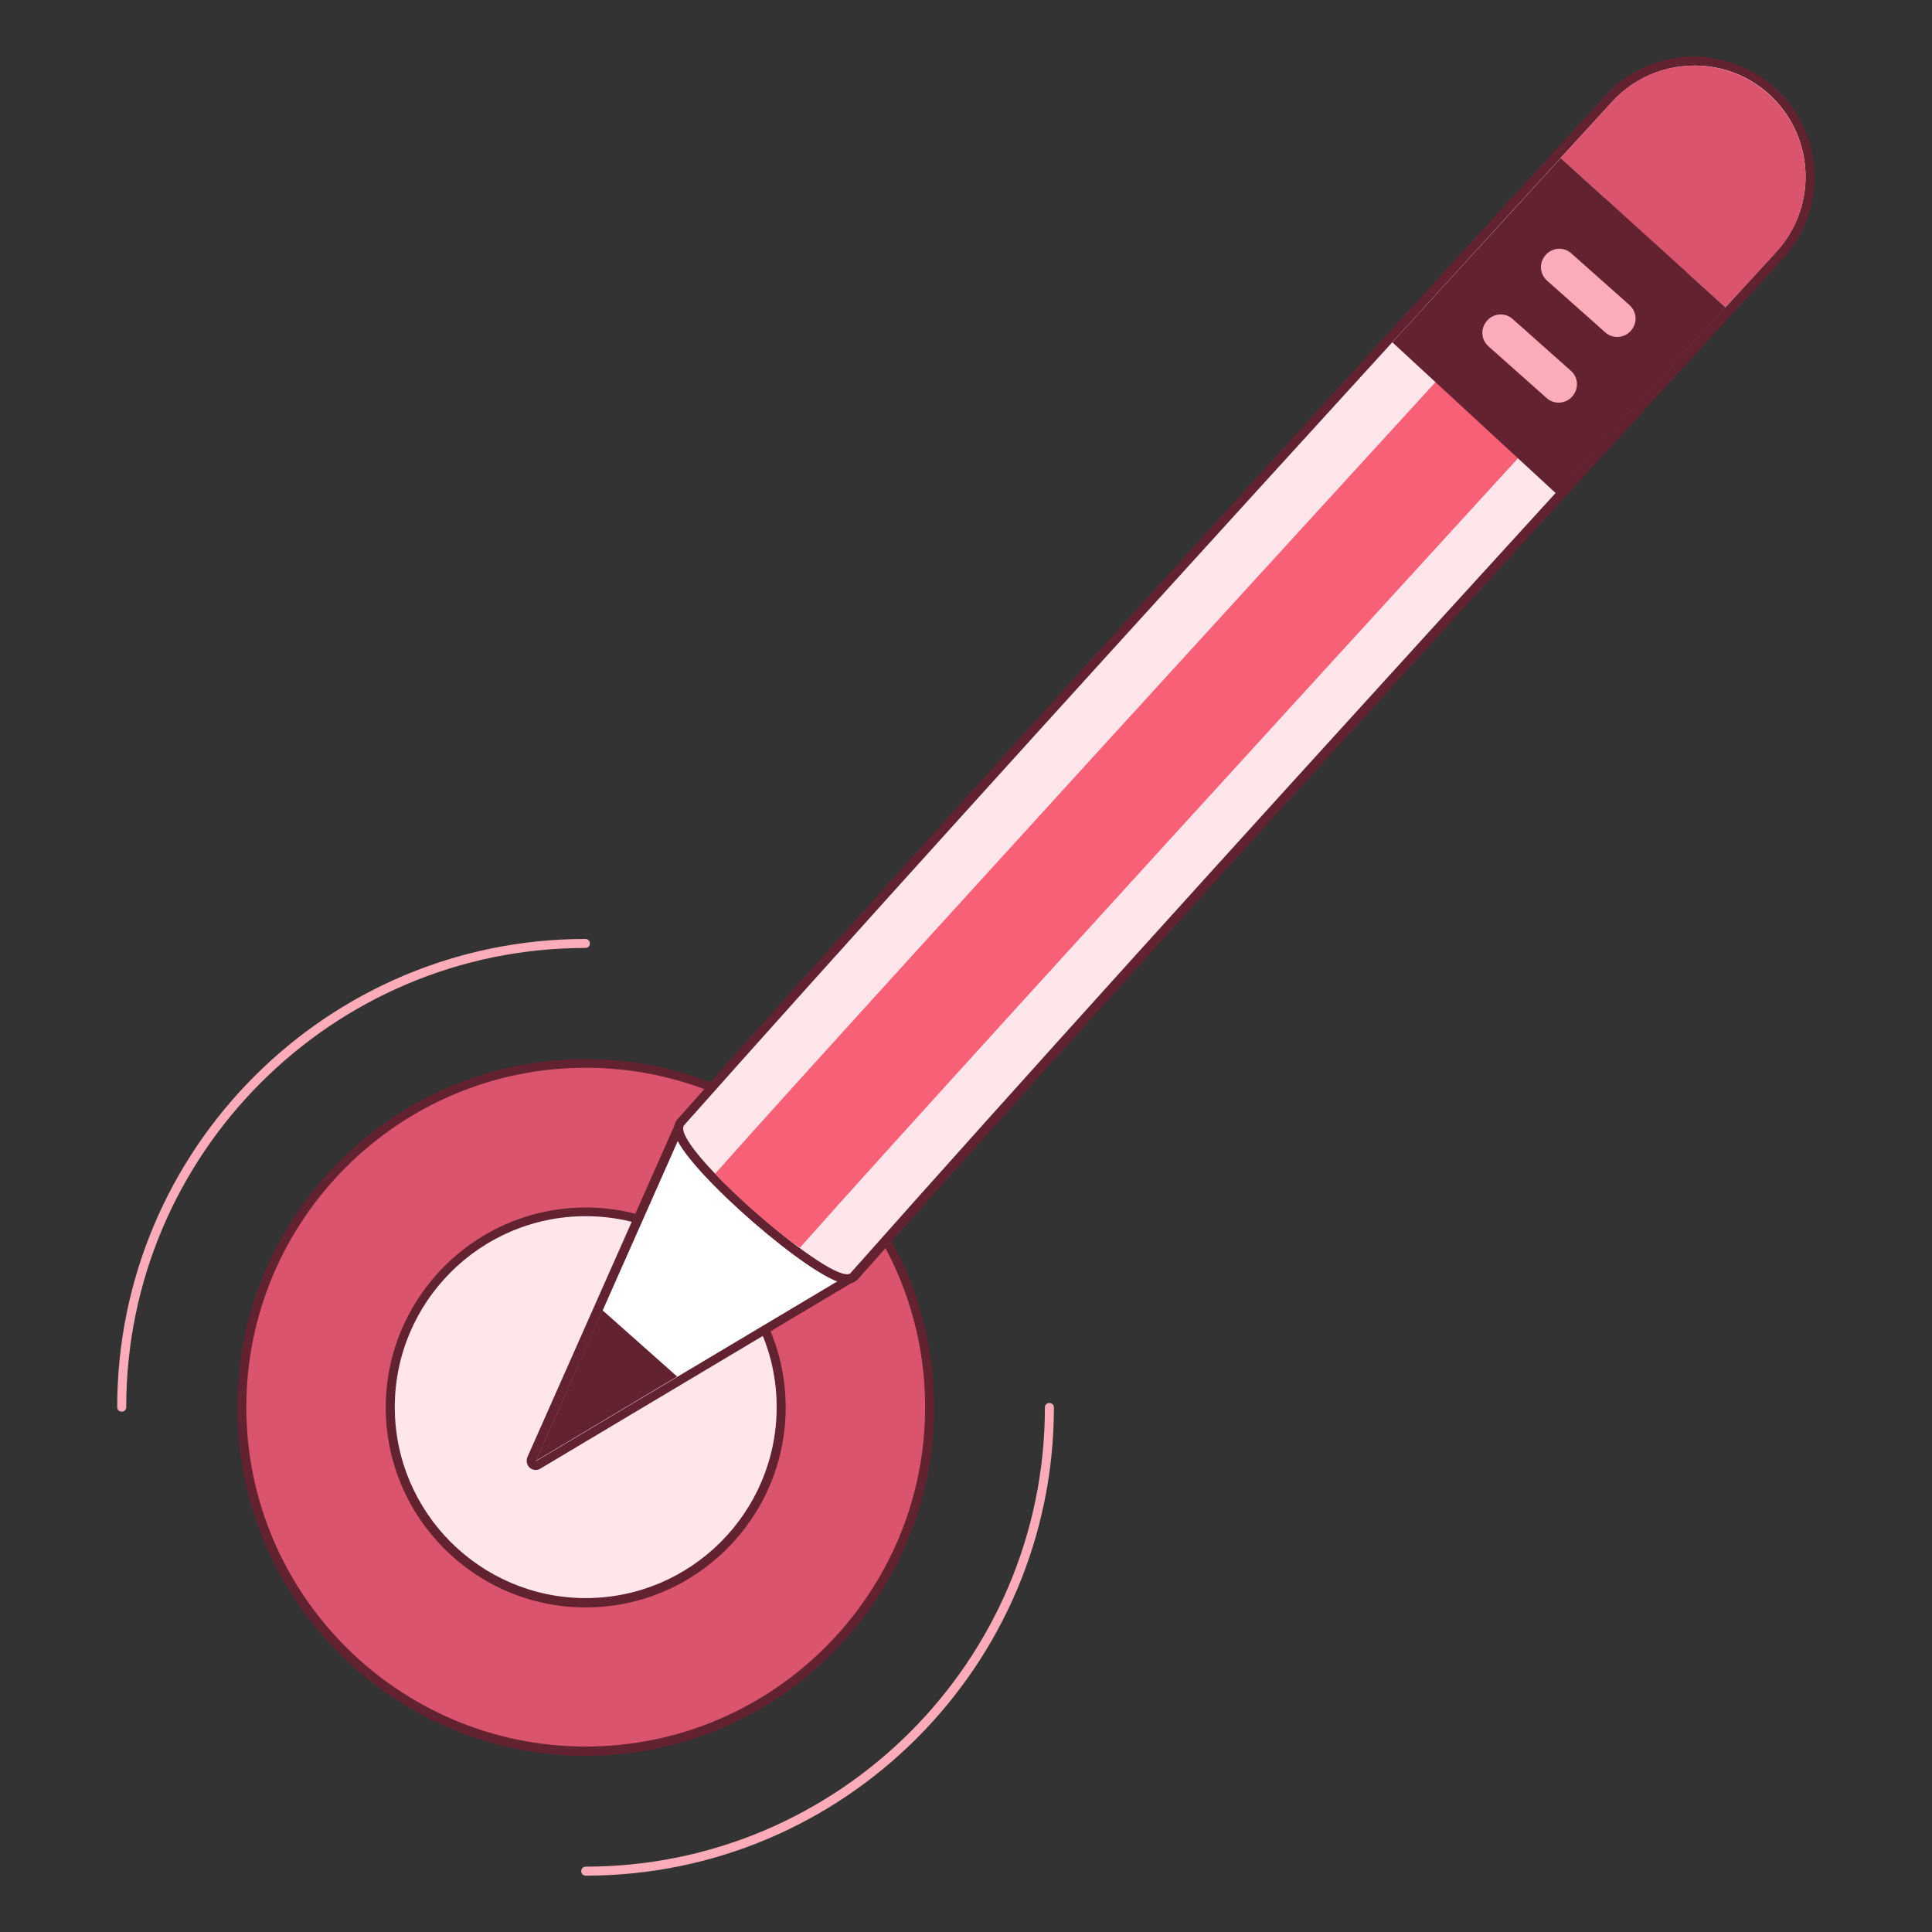
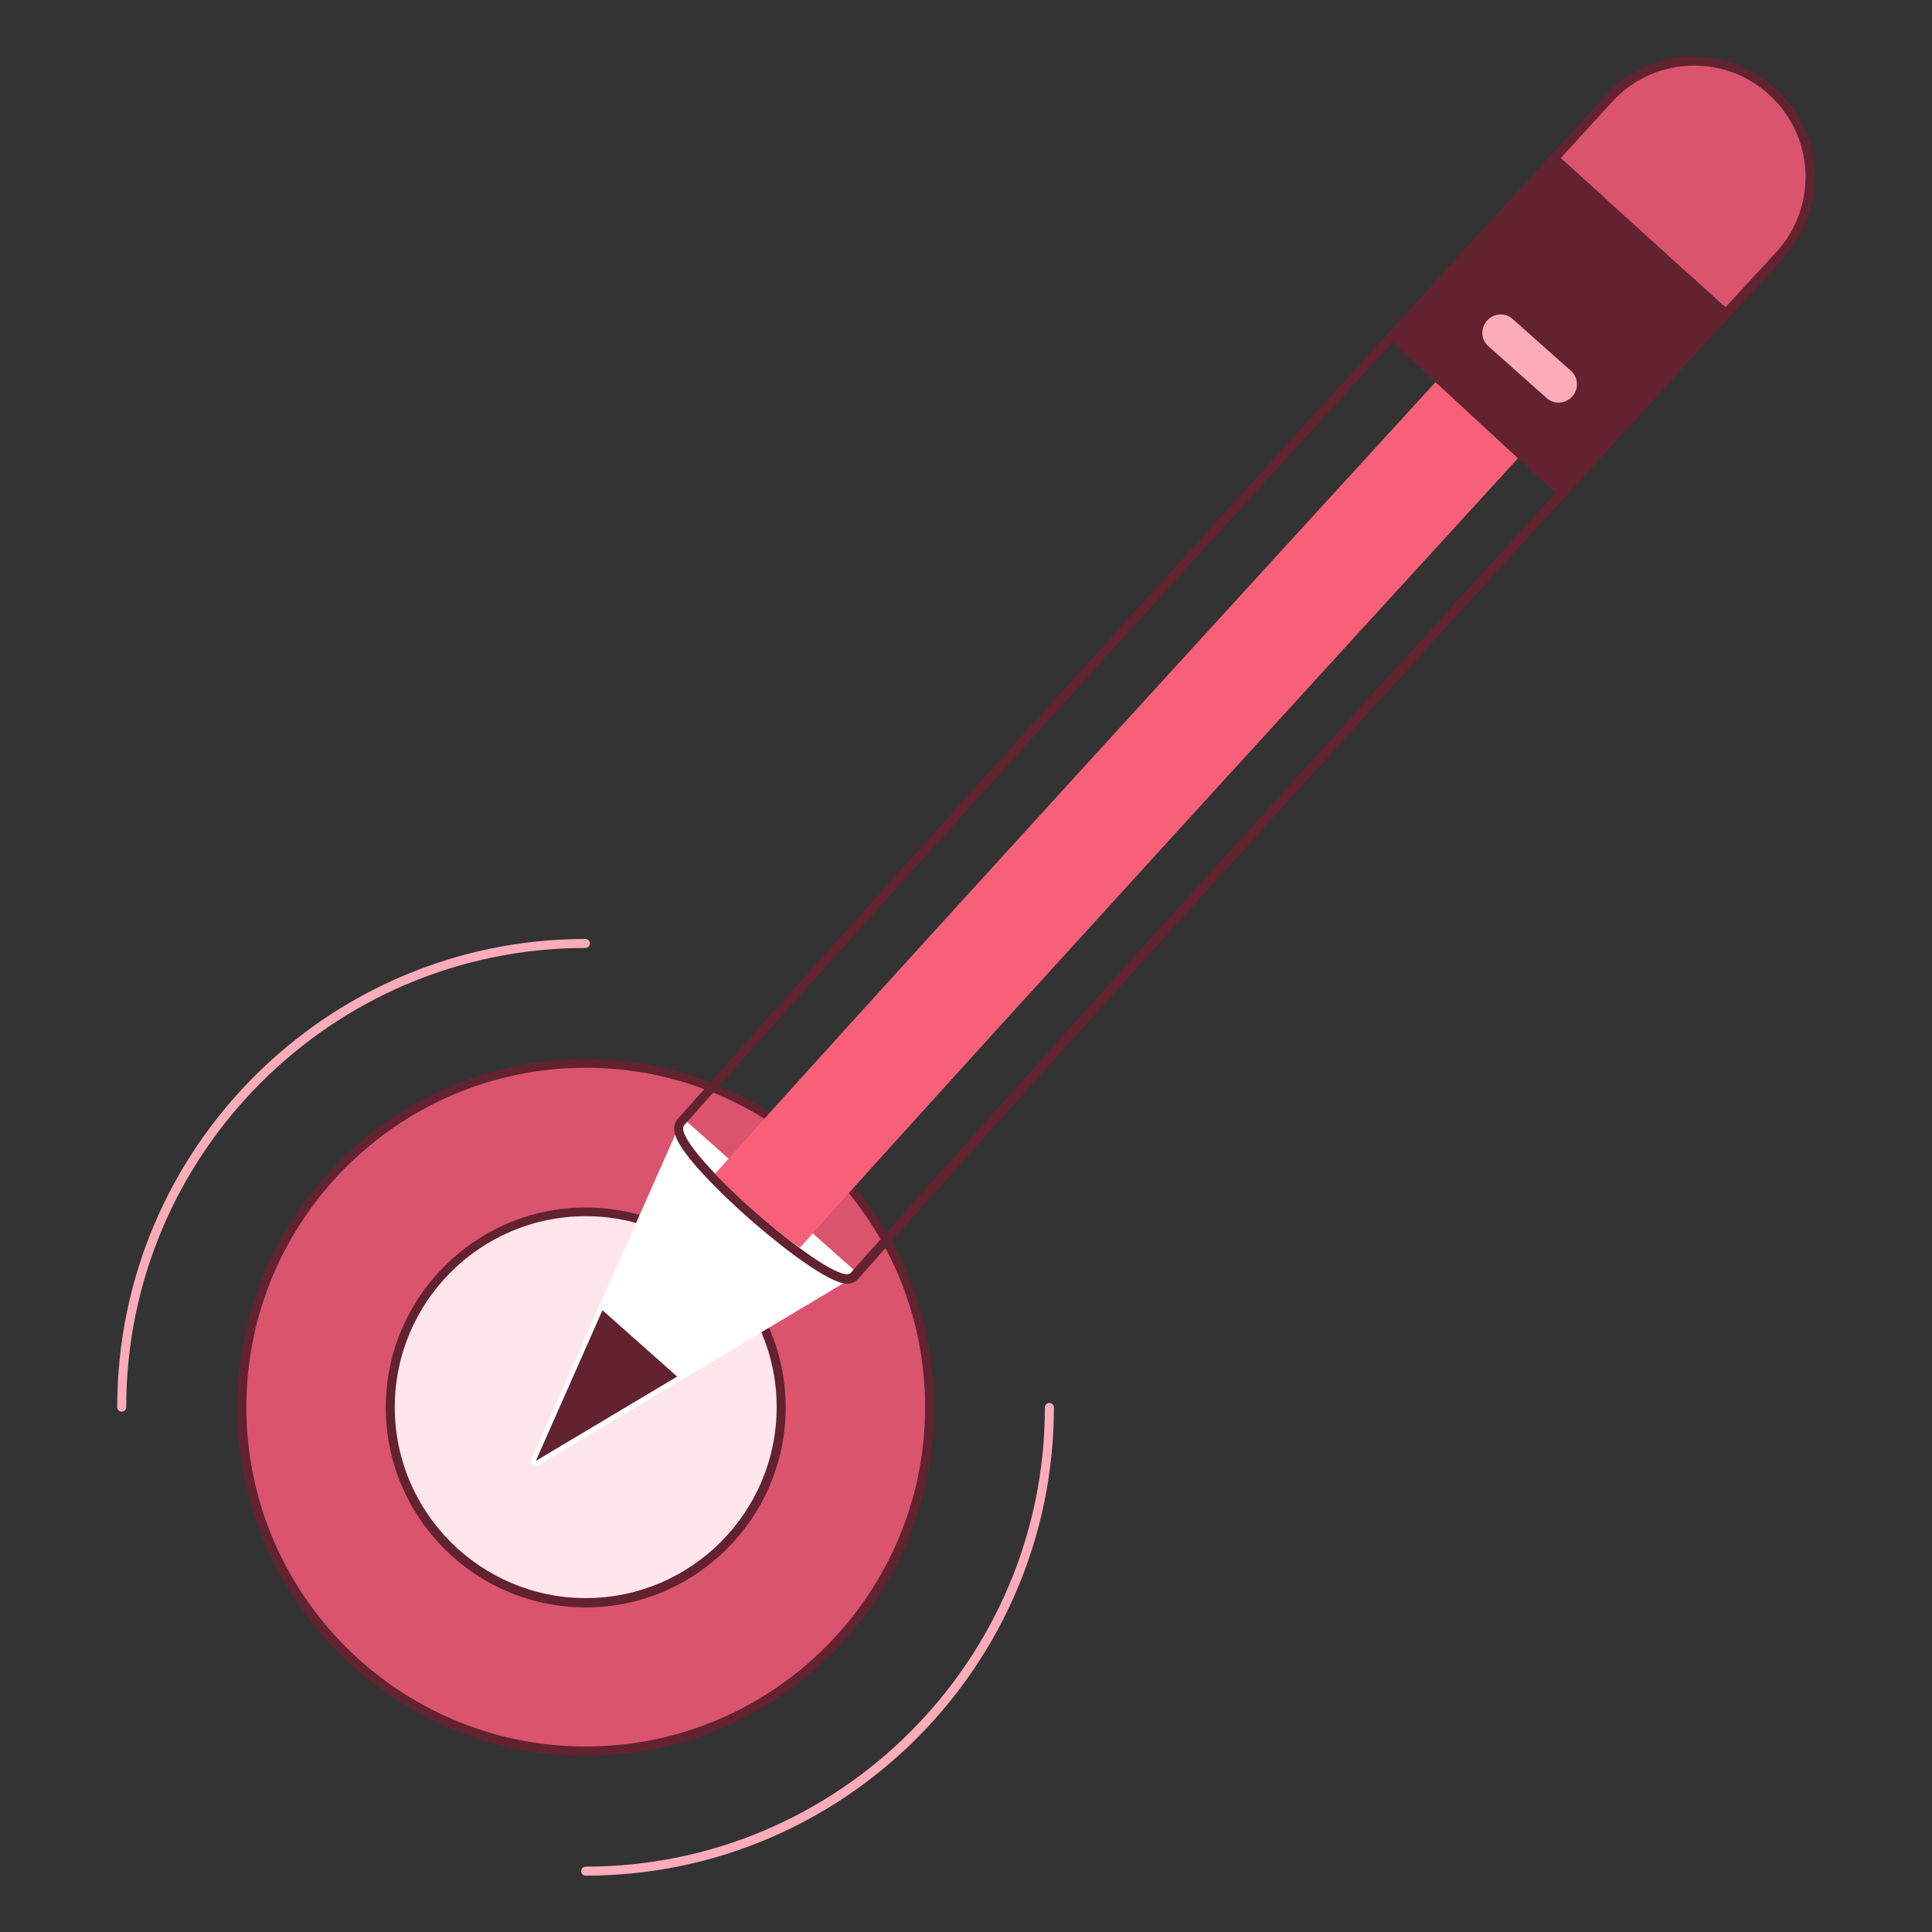
<svg xmlns="http://www.w3.org/2000/svg" id="uuid-d7fd4ecf-a814-41ca-a679-a7ff52d5d310" data-name="Layer_1" width="60" height="60" viewBox="0 0 60 60">
  <rect x="0" y="0" width="60" height="60" fill="#333333" stroke="none" />
  <defs>
    <style>
      .uuid-857b6837-af6c-45bd-94cf-93a14c17b83d {
        fill: #622230;
      }

      .uuid-ce45fb50-8d63-4025-ba78-e99ed6ed2033 {
        fill: #da546d;
      }

      .uuid-bf7b58d8-6e87-4771-b202-76620ce17694 {
        fill: #f76077;
      }

      .uuid-e83fe3bf-07b7-4f0b-b958-de2f55c6c5d7 {
        fill: #fff;
      }

      .uuid-e4b5c917-b1a7-44dd-9073-603ef48638eb {
        fill: #fee6ea;
      }

      .uuid-82bf15ff-bef1-445c-8233-f5fe2cf94c87 {
        fill: #fbacb8;
      }
    </style>
  </defs>
  <path class="uuid-82bf15ff-bef1-445c-8233-f5fe2cf94c87" d="M3.78,43.84c-.08,0-.14-.06-.14-.14,0-8.02,6.52-14.54,14.54-14.54.08,0,.14.06.14.14s-.06.14-.14.14c-7.86,0-14.26,6.4-14.26,14.26,0,.08-.06.14-.14.14Z" />
  <path class="uuid-82bf15ff-bef1-445c-8233-f5fe2cf94c87" d="M18.19,58.25c-.08,0-.14-.06-.14-.14s.06-.14.14-.14c7.86,0,14.26-6.4,14.26-14.26,0-.08.06-.14.14-.14s.14.06.14.14c0,8.02-6.52,14.54-14.54,14.54Z" />
  <g>
    <circle class="uuid-ce45fb50-8d63-4025-ba78-e99ed6ed2033" cx="18.19" cy="43.7" r="10.68" />
    <path class="uuid-857b6837-af6c-45bd-94cf-93a14c17b83d" d="M18.19,54.53c-5.97,0-10.82-4.86-10.82-10.82s4.86-10.82,10.82-10.82,10.82,4.86,10.82,10.82-4.86,10.82-10.82,10.82ZM18.19,33.16c-5.81,0-10.54,4.73-10.54,10.54s4.73,10.54,10.54,10.54,10.54-4.73,10.54-10.54-4.73-10.54-10.54-10.54Z" />
  </g>
  <g>
    <circle class="uuid-e4b5c917-b1a7-44dd-9073-603ef48638eb" cx="18.19" cy="43.7" r="6.07" />
    <path class="uuid-857b6837-af6c-45bd-94cf-93a14c17b83d" d="M18.19,49.92c-3.43,0-6.21-2.79-6.21-6.21s2.79-6.21,6.21-6.21,6.21,2.79,6.21,6.21-2.79,6.21-6.21,6.21ZM18.19,37.77c-3.27,0-5.93,2.66-5.93,5.93s2.66,5.93,5.93,5.93,5.93-2.66,5.93-5.93-2.66-5.93-5.93-5.93Z" />
  </g>
  <g>
    <g>
      <path class="uuid-e83fe3bf-07b7-4f0b-b958-de2f55c6c5d7" d="M16.62,45.51s-.05-.02-.08-.03c-.05-.04-.06-.11-.04-.16l4.62-10.42s.06-.07.1-.08c.02,0,.03,0,.05,0,.03,0,.06.02.08.03l5.17,4.59s.05.07.05.12c0,.05-.03.09-.07.11l-9.79,5.84s-.06.02-.09.02Z" />
-       <path class="uuid-857b6837-af6c-45bd-94cf-93a14c17b83d" d="M21.26,34.95l5.17,4.59-9.79,5.84,4.62-10.42M21.29,34.67s-.06,0-.09,0c-.09.02-.16.08-.2.16l-4.62,10.42c-.05.11-.02.25.07.33.04.04.1.06.15.07.06,0,.12,0,.18-.04l9.79-5.84c.08-.05.13-.13.14-.22,0-.09-.03-.18-.09-.24l-5.17-4.59s-.1-.06-.15-.07h0Z" />
    </g>
    <g>
-       <path class="uuid-e4b5c917-b1a7-44dd-9073-603ef48638eb" d="M26.25,39.71c-.98-.12-4.71-3.37-5.13-4.46-.07-.17-.06-.31.03-.4C30.64,24.15,49.74,3.31,49.93,3.11c.78-.88,1.95-1.33,3.13-1.18.73.09,1.4.39,1.95.88.72.64,1.15,1.52,1.2,2.48s-.26,1.88-.9,2.6c-.19.21-18.82,20.52-28.78,31.75-.04.05-.13.11-.29.09Z" />
      <path class="uuid-857b6837-af6c-45bd-94cf-93a14c17b83d" d="M53.04,2.06c.67.08,1.33.36,1.87.84h0c1.43,1.27,1.56,3.45.29,4.88,0,0-18.71,20.39-28.78,31.75-.03.04-.09.05-.16.04-1-.12-5.48-4.09-5.01-4.63C30.86,24.12,50.03,3.2,50.03,3.2c.78-.88,1.92-1.27,3.01-1.14M53.07,1.78c-1.22-.15-2.44.31-3.25,1.23-.19.21-19.29,21.04-28.78,31.75-.08.09-.16.27-.05.55.42,1.11,4.24,4.43,5.24,4.55.22.03.34-.06.41-.13,9.95-11.23,28.59-31.54,28.77-31.74,1.37-1.55,1.23-3.92-.31-5.28-.57-.51-1.27-.82-2.03-.91h0Z" />
    </g>
    <path class="uuid-bf7b58d8-6e87-4771-b202-76620ce17694" d="M24.85,38.75c-.69-.45-2.13-1.72-2.64-2.3,4.85-5.47,29.51-32.38,29.51-32.38.64-.72,1.74-.79,2.46-.15h0c.72.64.79,1.74.15,2.46,0,0-24.4,26.63-29.48,32.36Z" />
    <path class="uuid-ce45fb50-8d63-4025-ba78-e99ed6ed2033" d="M53.59,9.55l-5.12-4.64,1.56-1.71c1.27-1.43,3.45-1.56,4.88-.29h0c1.43,1.27,1.56,3.45.29,4.88l-1.62,1.76Z" />
    <polygon class="uuid-857b6837-af6c-45bd-94cf-93a14c17b83d" points="48.32 15.32 43.24 10.63 48.47 4.91 53.59 9.55 48.32 15.32" />
-     <path class="uuid-82bf15ff-bef1-445c-8233-f5fe2cf94c87" d="M50.6,9.47l-1.8-1.6c-.23-.21-.59-.19-.8.05s-.19.59.05.8l1.8,1.6c.23.21.59.19.8-.05s.19-.59-.05-.8Z" />
    <path class="uuid-82bf15ff-bef1-445c-8233-f5fe2cf94c87" d="M48.78,11.51l-1.8-1.6c-.23-.21-.59-.19-.8.05s-.19.59.05.8l1.8,1.6c.23.21.59.19.8-.05s.19-.59-.05-.8Z" />
    <polygon class="uuid-857b6837-af6c-45bd-94cf-93a14c17b83d" points="21.03 42.75 18.71 40.69 16.64 45.37 21.03 42.75" />
  </g>
</svg>